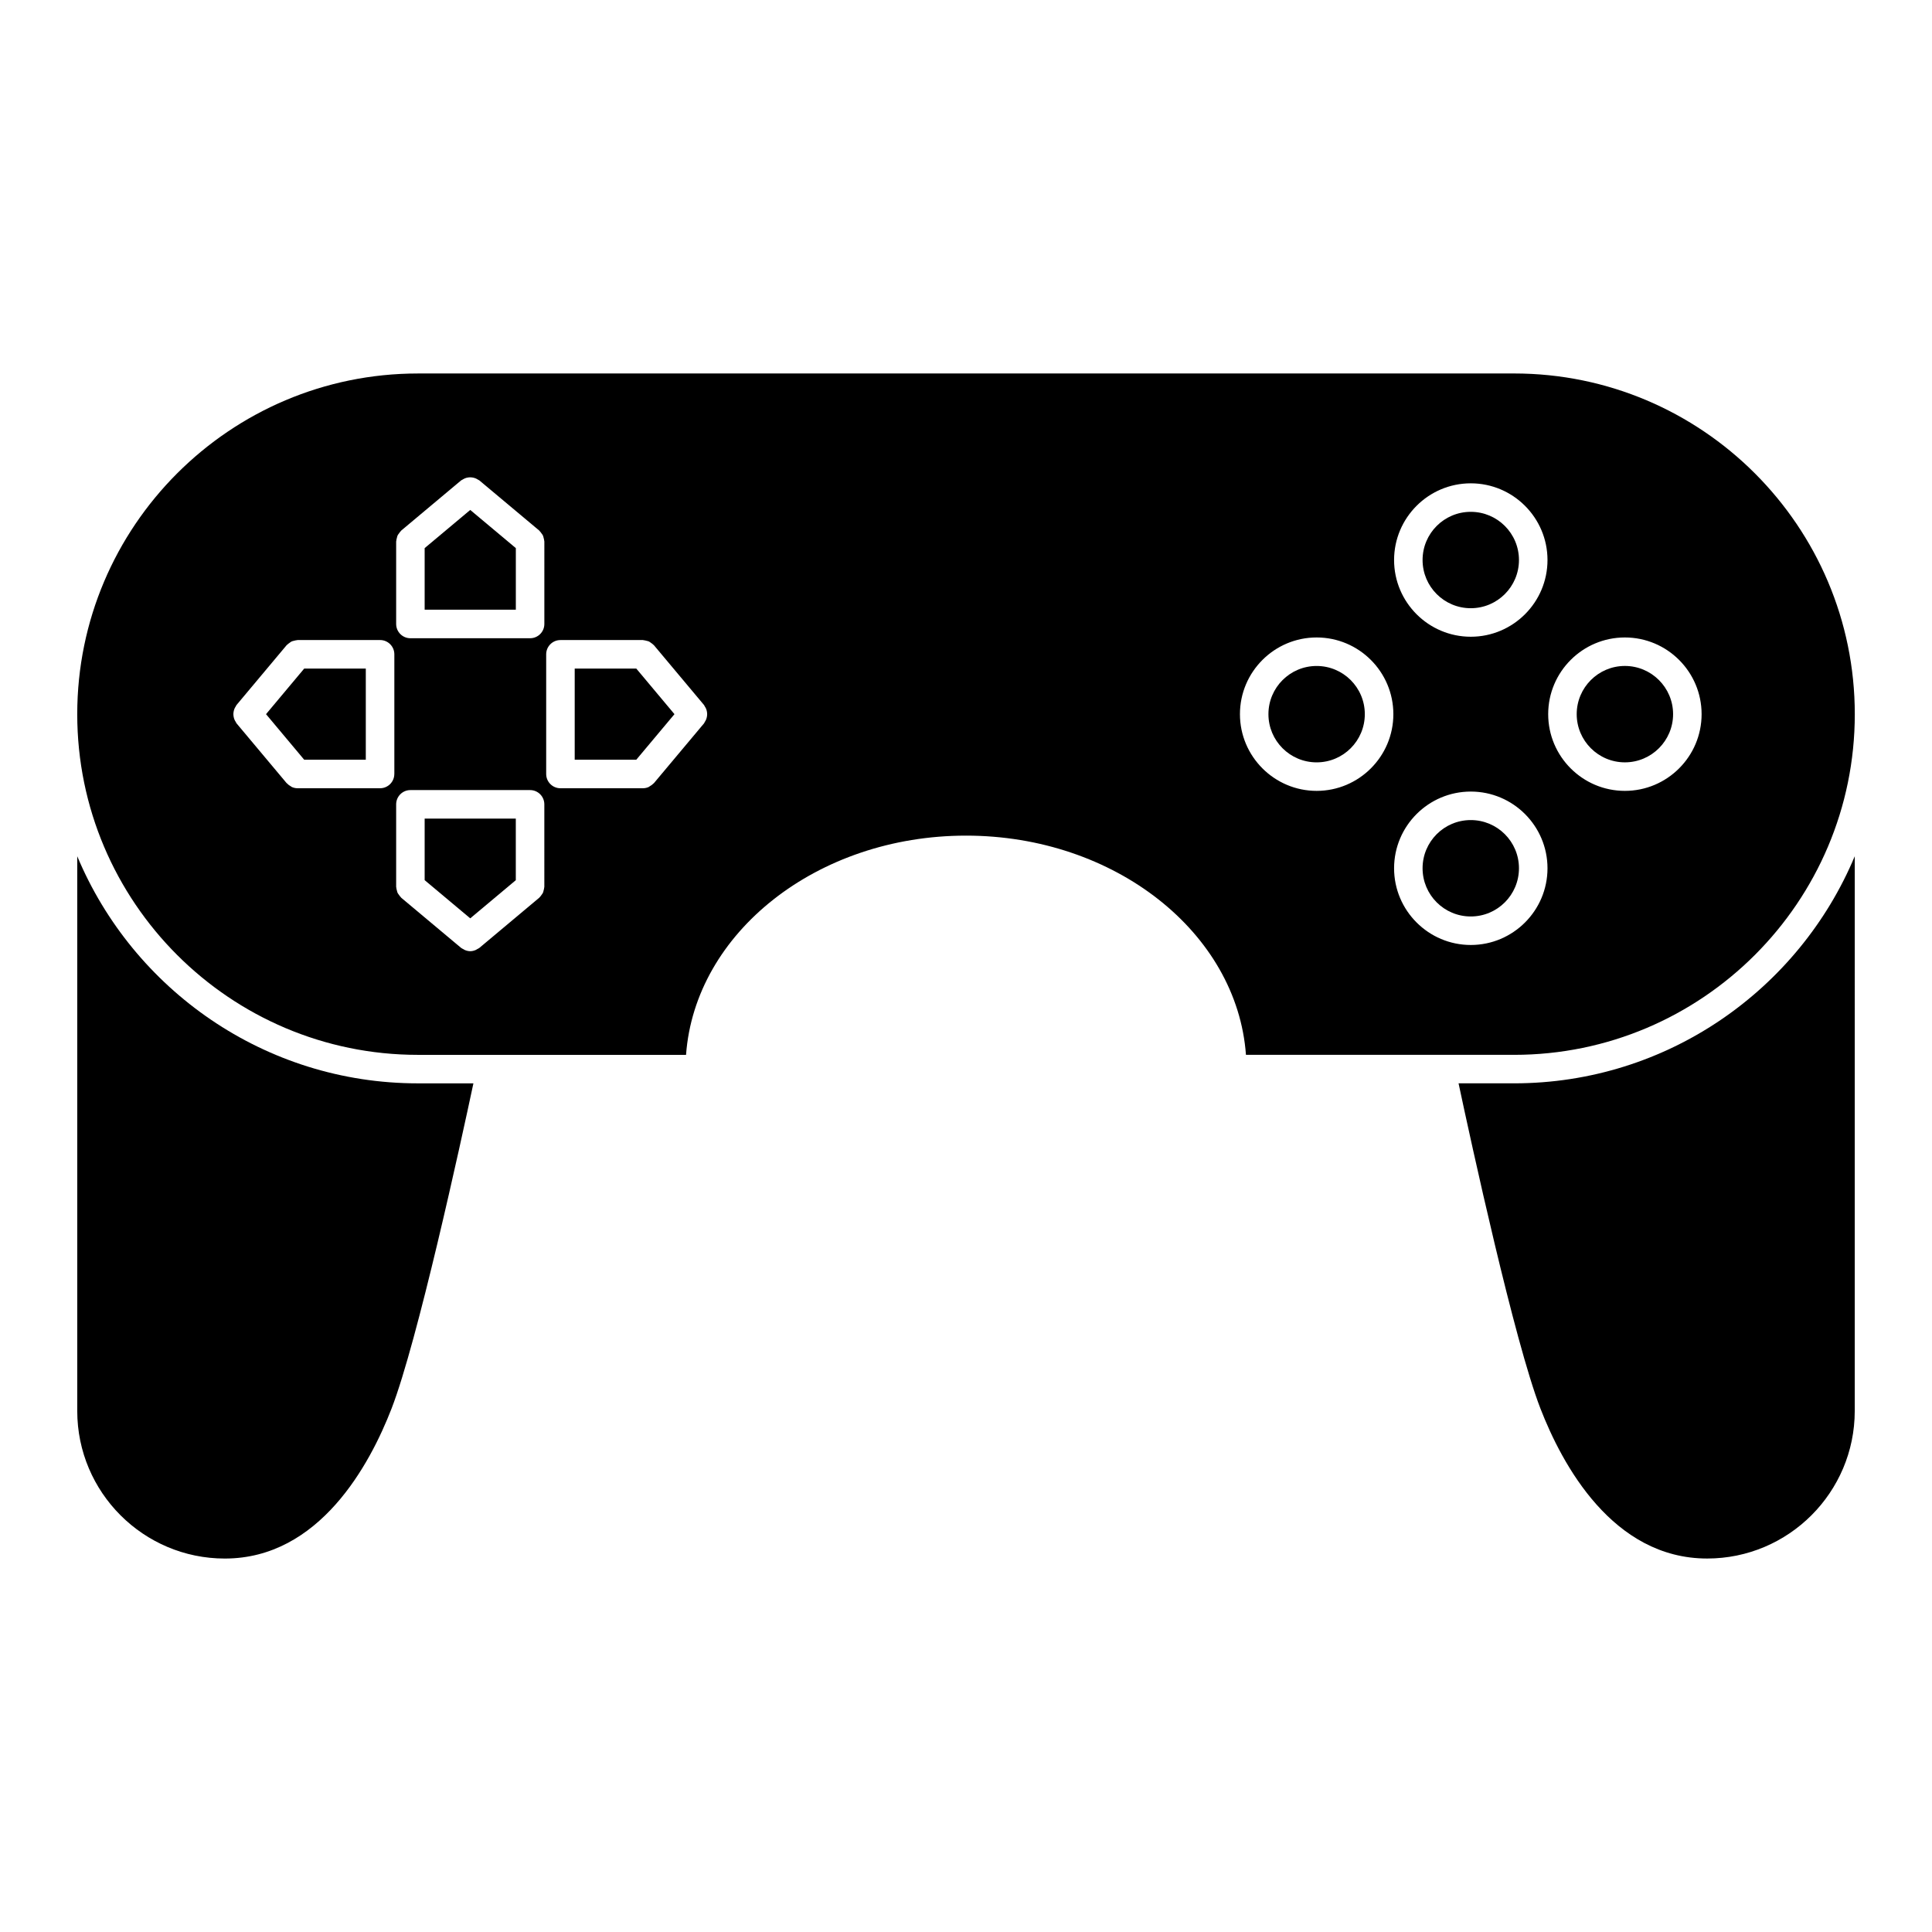
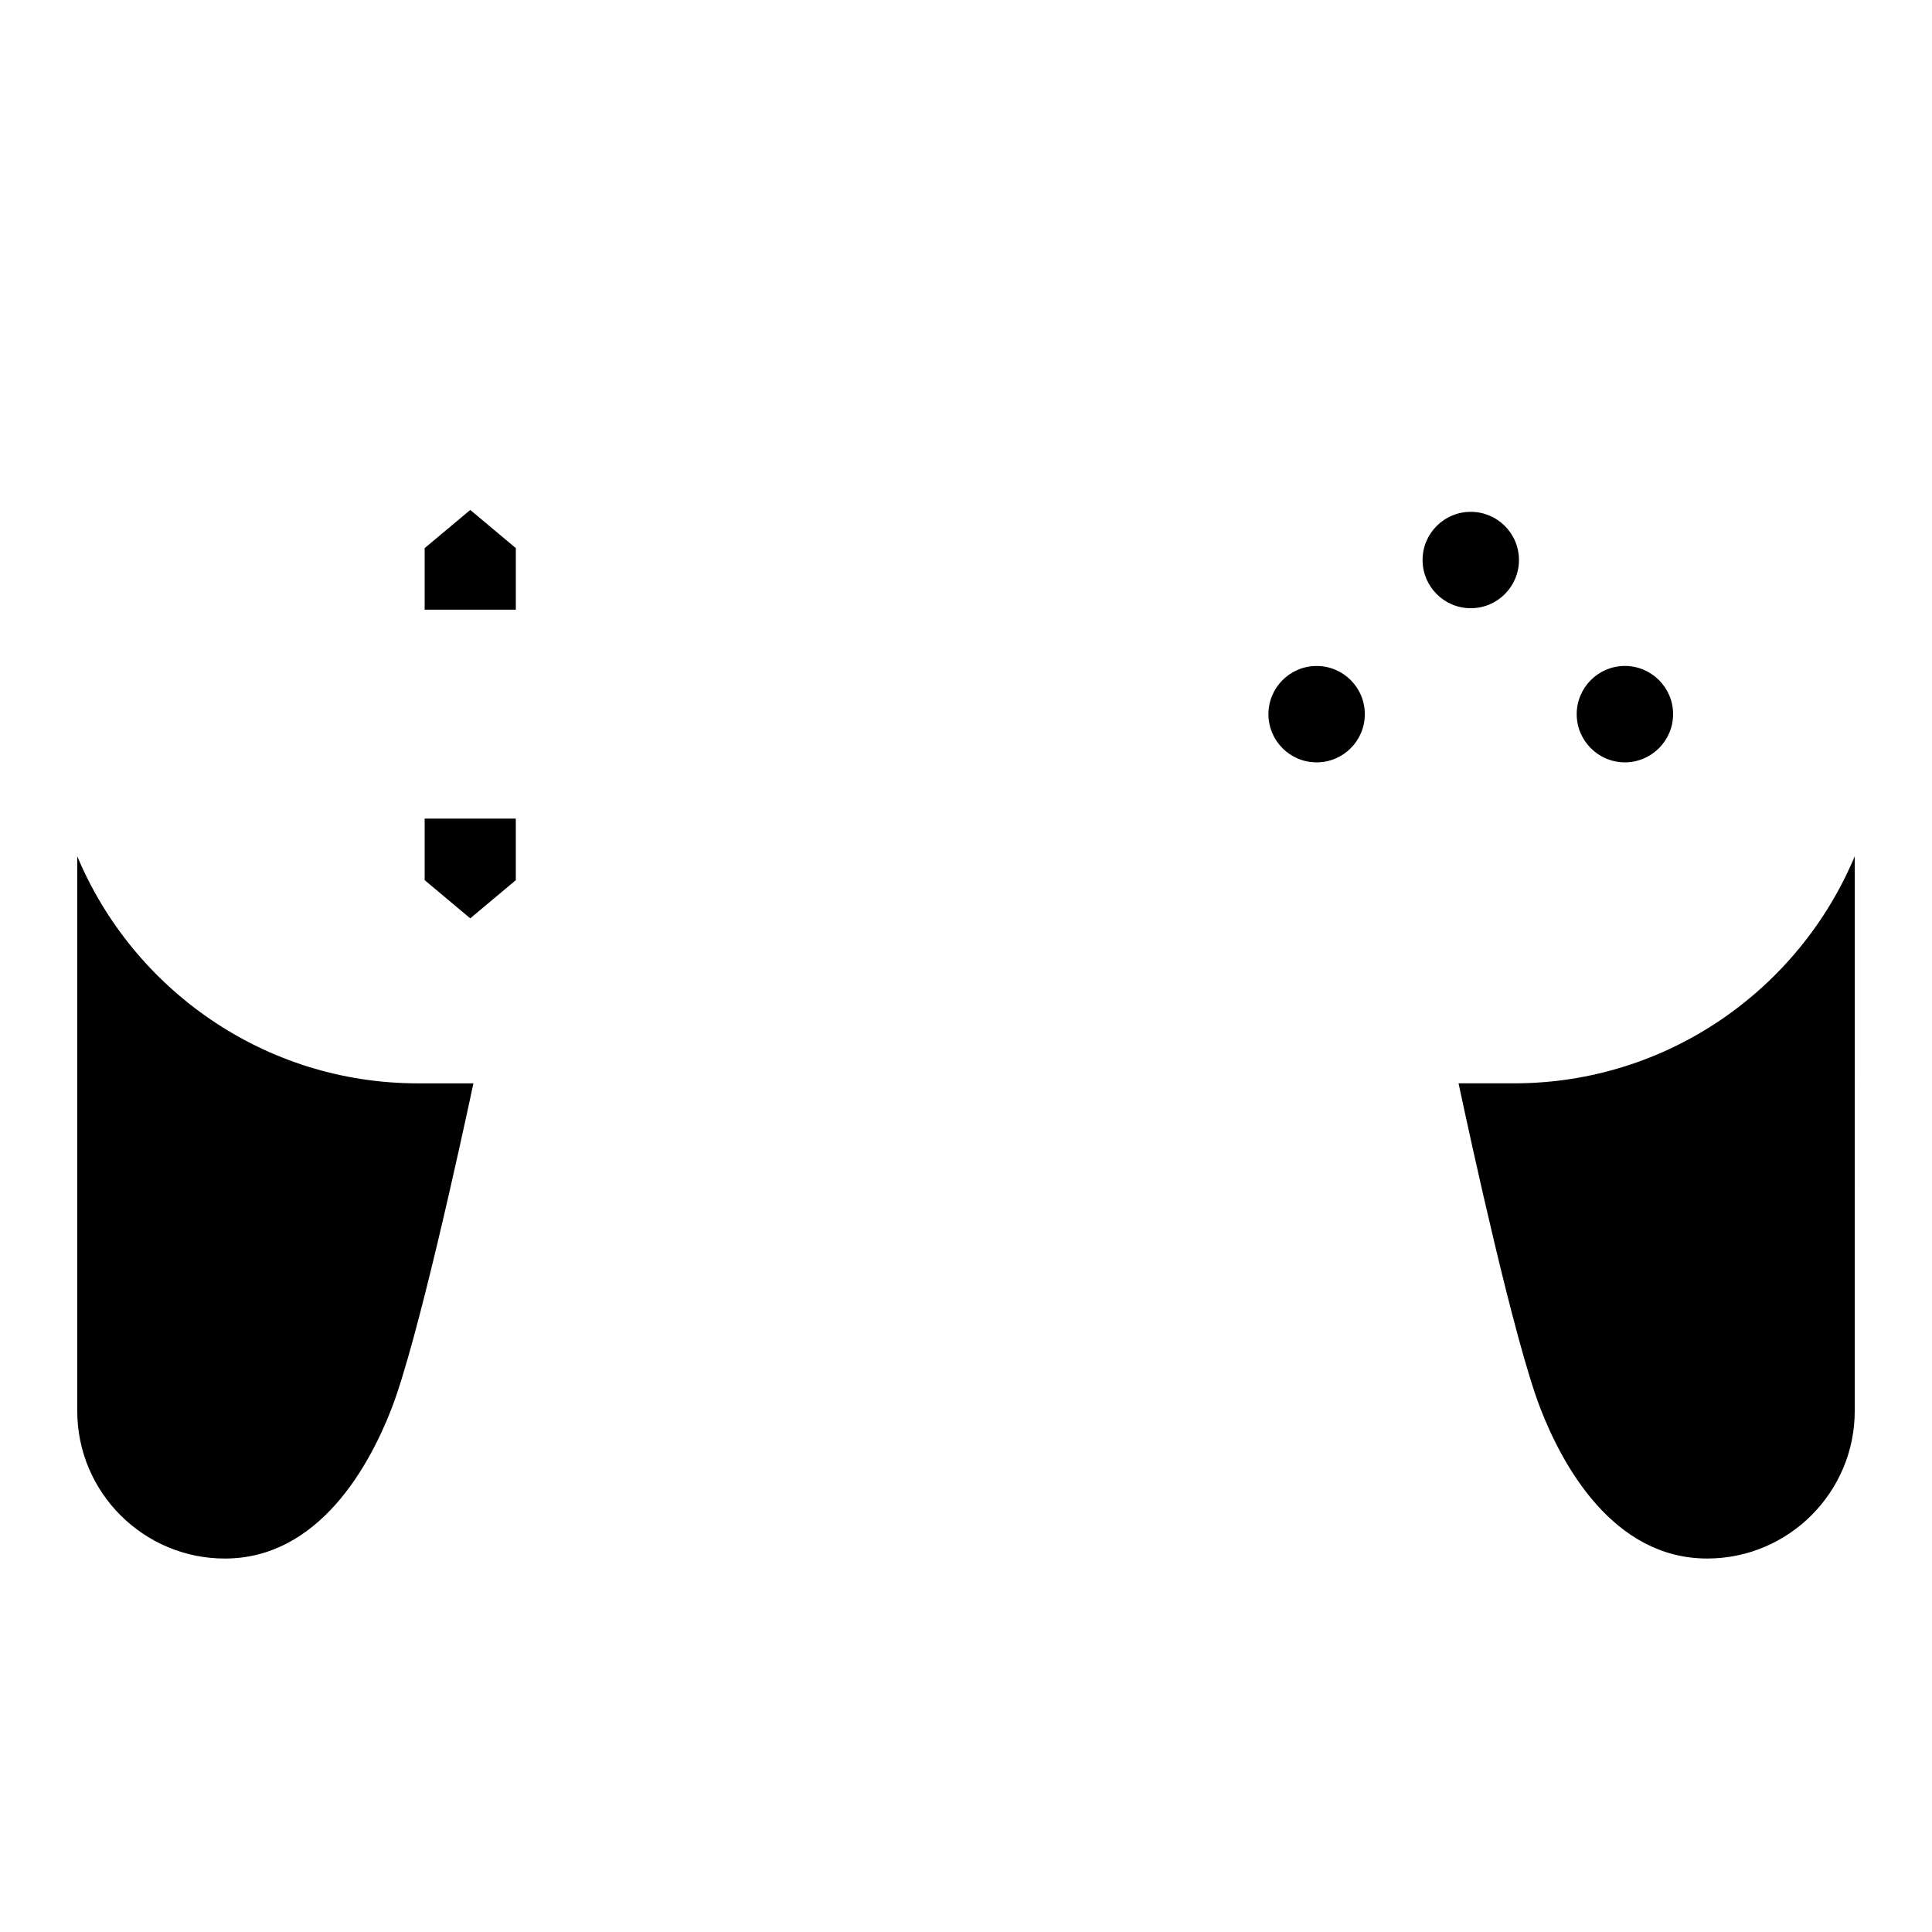
<svg xmlns="http://www.w3.org/2000/svg" fill="#000000" width="800px" height="800px" version="1.1" viewBox="144 144 512 512">
  <g>
-     <path d="m546.54 374.1c0 7.055-5.719 12.773-12.773 12.773-7.055 0-12.77-5.719-12.77-12.773 0-7.055 5.715-12.773 12.77-12.773 7.055 0 12.773 5.719 12.773 12.773" />
-     <path d="m214.5 333.26 10.117 12.078h16.324v-24.164h-16.32z" />
    <path d="m546.54 292.41c0 7.055-5.719 12.773-12.773 12.773-7.055 0-12.77-5.719-12.77-12.773 0-7.051 5.715-12.77 12.77-12.77 7.055 0 12.773 5.719 12.773 12.77" />
    <path d="m505.69 333.26c0 7.055-5.715 12.773-12.77 12.773s-12.773-5.719-12.773-12.773c0-7.051 5.719-12.77 12.773-12.77s12.77 5.719 12.77 12.77" />
    <path d="m269.46 431.1h-14.707c-40.613 0-75.5-24.879-90.281-60.184v147.01c0 21.562 17.543 39.105 39.105 39.105 25.066 0 38.449-24.914 44.199-39.77 6.875-17.785 18.324-70.379 21.684-86.164z" />
    <path d="m574.61 346.03c7.043 0 12.777-5.734 12.777-12.773 0-7.043-5.734-12.773-12.777-12.773-7.039 0-12.766 5.727-12.766 12.773-0.004 7.039 5.727 12.773 12.766 12.773z" />
    <path d="m635.53 370.91c-14.781 35.312-49.676 60.184-90.289 60.184h-14.707c3.359 15.785 14.801 68.379 21.688 86.16 5.754 14.852 19.145 39.77 44.199 39.77 21.562 0 39.105-17.539 39.105-39.105z" />
-     <path d="m322.74 333.26-10.121-12.086h-16.316v24.164h16.316z" />
    <path d="m268.62 279.14-12.082 10.117v16.316h24.164v-16.316z" />
-     <path d="m400 365.45c39.457 0 71.84 25.73 74.191 58.094h71.059c49.785 0 90.289-40.5 90.289-90.281 0-49.785-40.5-90.289-90.289-90.289l-290.5 0.004c-49.781 0-90.281 40.5-90.281 90.289 0 49.781 40.5 90.281 90.281 90.281h71.059c2.352-32.367 34.727-58.098 74.191-58.098zm174.61-52.516c11.215 0 20.332 9.117 20.332 20.328 0 11.211-9.125 20.328-20.332 20.328-11.211 0-20.324-9.125-20.324-20.328 0-11.215 9.117-20.328 20.324-20.328zm-40.836-40.848c11.211 0 20.328 9.125 20.328 20.328 0 11.215-9.125 20.328-20.328 20.328s-20.328-9.117-20.328-20.328c0-11.203 9.117-20.328 20.328-20.328zm0 81.688c11.211 0 20.328 9.117 20.328 20.328 0 11.211-9.125 20.328-20.328 20.328s-20.328-9.125-20.328-20.328c0-11.211 9.117-20.328 20.328-20.328zm-40.848-40.84c11.211 0 20.328 9.117 20.328 20.328 0 11.211-9.125 20.328-20.328 20.328s-20.328-9.125-20.328-20.328c0-11.215 9.121-20.328 20.328-20.328zm-244.43 36.184c0 2.086-1.691 3.777-3.777 3.777h-21.859c-0.543 0-1.055-0.121-1.523-0.328-0.117-0.055-0.207-0.152-0.316-0.215-0.348-0.195-0.672-0.422-0.938-0.719-0.035-0.039-0.086-0.051-0.121-0.09l-13.285-15.855c-0.09-0.109-0.121-0.246-0.195-0.363-0.145-0.215-0.273-0.434-0.367-0.676-0.09-0.223-0.145-0.441-0.191-0.676-0.047-0.242-0.074-0.473-0.074-0.719 0-0.242 0.023-0.469 0.074-0.711 0.047-0.23 0.105-0.457 0.195-0.684 0.098-0.23 0.215-0.441 0.359-0.656 0.082-0.121 0.105-0.262 0.203-0.371l13.285-15.859c0.035-0.047 0.09-0.059 0.133-0.105 0.18-0.195 0.402-0.336 0.621-0.492 0.188-0.133 0.352-0.289 0.559-0.379 0.207-0.102 0.438-0.133 0.664-0.191 0.25-0.066 0.492-0.137 0.754-0.152 0.059 0 0.109-0.035 0.172-0.035h21.859c2.086 0 3.777 1.691 3.777 3.777v31.723zm39.758 29.906c0 0.055-0.031 0.105-0.031 0.16-0.012 0.266-0.09 0.52-0.156 0.777-0.059 0.223-0.09 0.441-0.188 0.645-0.098 0.203-0.242 0.367-0.371 0.555-0.156 0.223-0.301 0.441-0.504 0.629-0.039 0.035-0.055 0.09-0.102 0.121l-15.855 13.285c-0.176 0.145-0.387 0.223-0.586 0.332-0.141 0.082-0.262 0.176-0.414 0.238-0.457 0.191-0.941 0.312-1.426 0.312-0.488 0-0.969-0.117-1.43-0.312-0.145-0.059-0.262-0.152-0.402-0.23-0.203-0.109-0.414-0.188-0.594-0.336l-15.859-13.281c-0.047-0.039-0.059-0.098-0.105-0.133-0.195-0.18-0.336-0.398-0.492-0.621-0.133-0.188-0.281-0.352-0.379-0.555-0.098-0.207-0.125-0.434-0.188-0.656-0.07-0.258-0.145-0.508-0.156-0.77 0-0.059-0.031-0.105-0.031-0.16v-21.867c0-2.086 1.691-3.777 3.777-3.777h31.715c2.086 0 3.777 1.691 3.777 3.777zm0.004-69.66c0 2.086-1.691 3.777-3.777 3.777h-31.719c-2.086 0-3.777-1.691-3.777-3.777v-21.867c0-0.055 0.031-0.105 0.031-0.156 0.012-0.273 0.09-0.523 0.16-0.785 0.059-0.223 0.09-0.445 0.184-0.645 0.098-0.207 0.246-0.379 0.383-0.562 0.156-0.219 0.293-0.441 0.488-0.617 0.047-0.039 0.059-0.098 0.105-0.133l15.855-13.281c0.109-0.098 0.25-0.121 0.367-0.203 0.223-0.137 0.434-0.262 0.664-0.352 0.223-0.098 0.441-0.152 0.68-0.195 0.238-0.047 0.469-0.074 0.711-0.074 0.242 0 0.473 0.031 0.715 0.074 0.23 0.047 0.453 0.105 0.68 0.195 0.238 0.09 0.457 0.215 0.668 0.355 0.121 0.082 0.258 0.105 0.367 0.203l15.859 13.281c0.047 0.039 0.059 0.098 0.105 0.133 0.195 0.176 0.332 0.398 0.488 0.613 0.137 0.188 0.289 0.359 0.383 0.562 0.098 0.195 0.125 0.418 0.188 0.641 0.07 0.262 0.145 0.52 0.16 0.785 0 0.055 0.031 0.105 0.031 0.156zm27.961 42.988c-0.109 0.066-0.203 0.16-0.316 0.215-0.469 0.207-0.977 0.328-1.523 0.328h-21.859c-2.086 0-3.777-1.691-3.777-3.777v-31.719c0-2.086 1.691-3.777 3.777-3.777h21.859c0.059 0 0.109 0.035 0.172 0.035 0.258 0.016 0.5 0.09 0.75 0.152 0.227 0.059 0.457 0.098 0.672 0.191 0.203 0.098 0.367 0.246 0.555 0.371 0.223 0.156 0.438 0.301 0.625 0.5 0.039 0.047 0.098 0.059 0.133 0.105l13.285 15.859c0.098 0.109 0.121 0.25 0.203 0.371 0.141 0.211 0.266 0.422 0.359 0.656 0.09 0.227 0.152 0.453 0.195 0.684 0.047 0.242 0.074 0.469 0.074 0.711 0 0.246-0.031 0.48-0.074 0.719-0.047 0.23-0.105 0.453-0.191 0.676-0.098 0.242-0.223 0.457-0.367 0.676-0.074 0.117-0.105 0.25-0.195 0.363l-13.285 15.855c-0.035 0.039-0.086 0.051-0.121 0.09-0.277 0.293-0.605 0.52-0.949 0.715z" />
    <path d="m268.62 387.37 12.074-10.113v-16.324h-24.156v16.316z" />
  </g>
</svg>